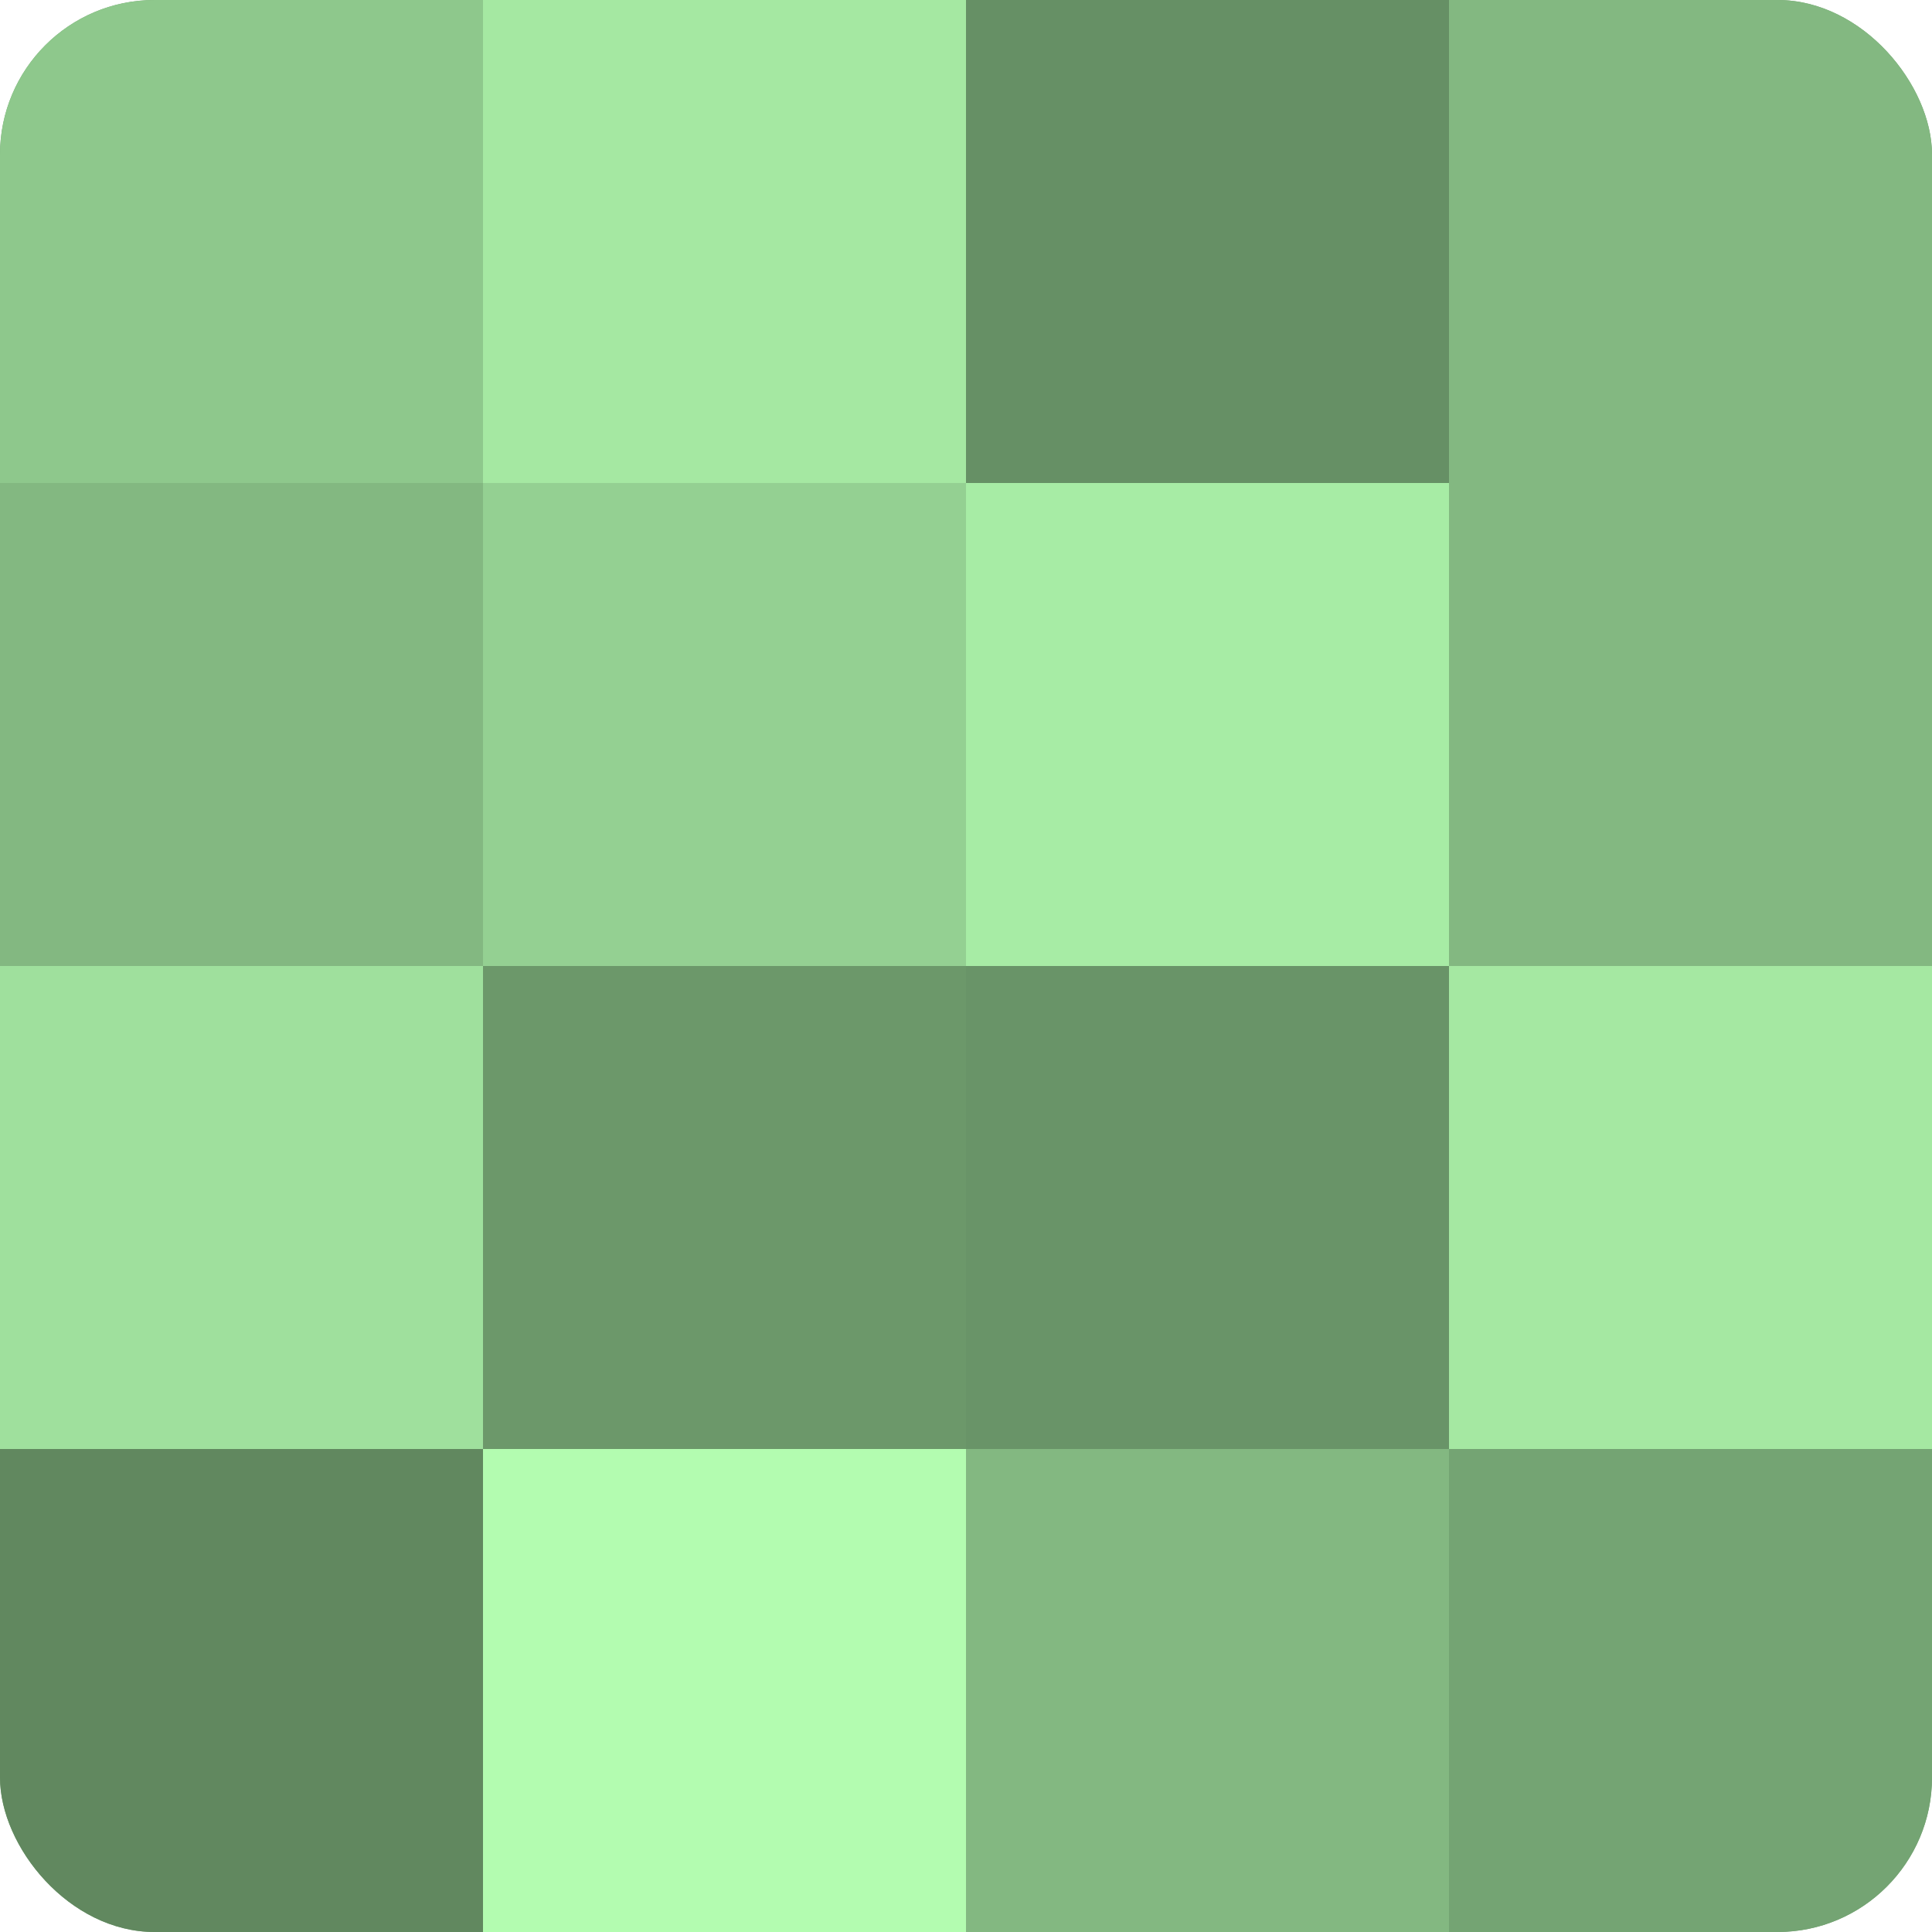
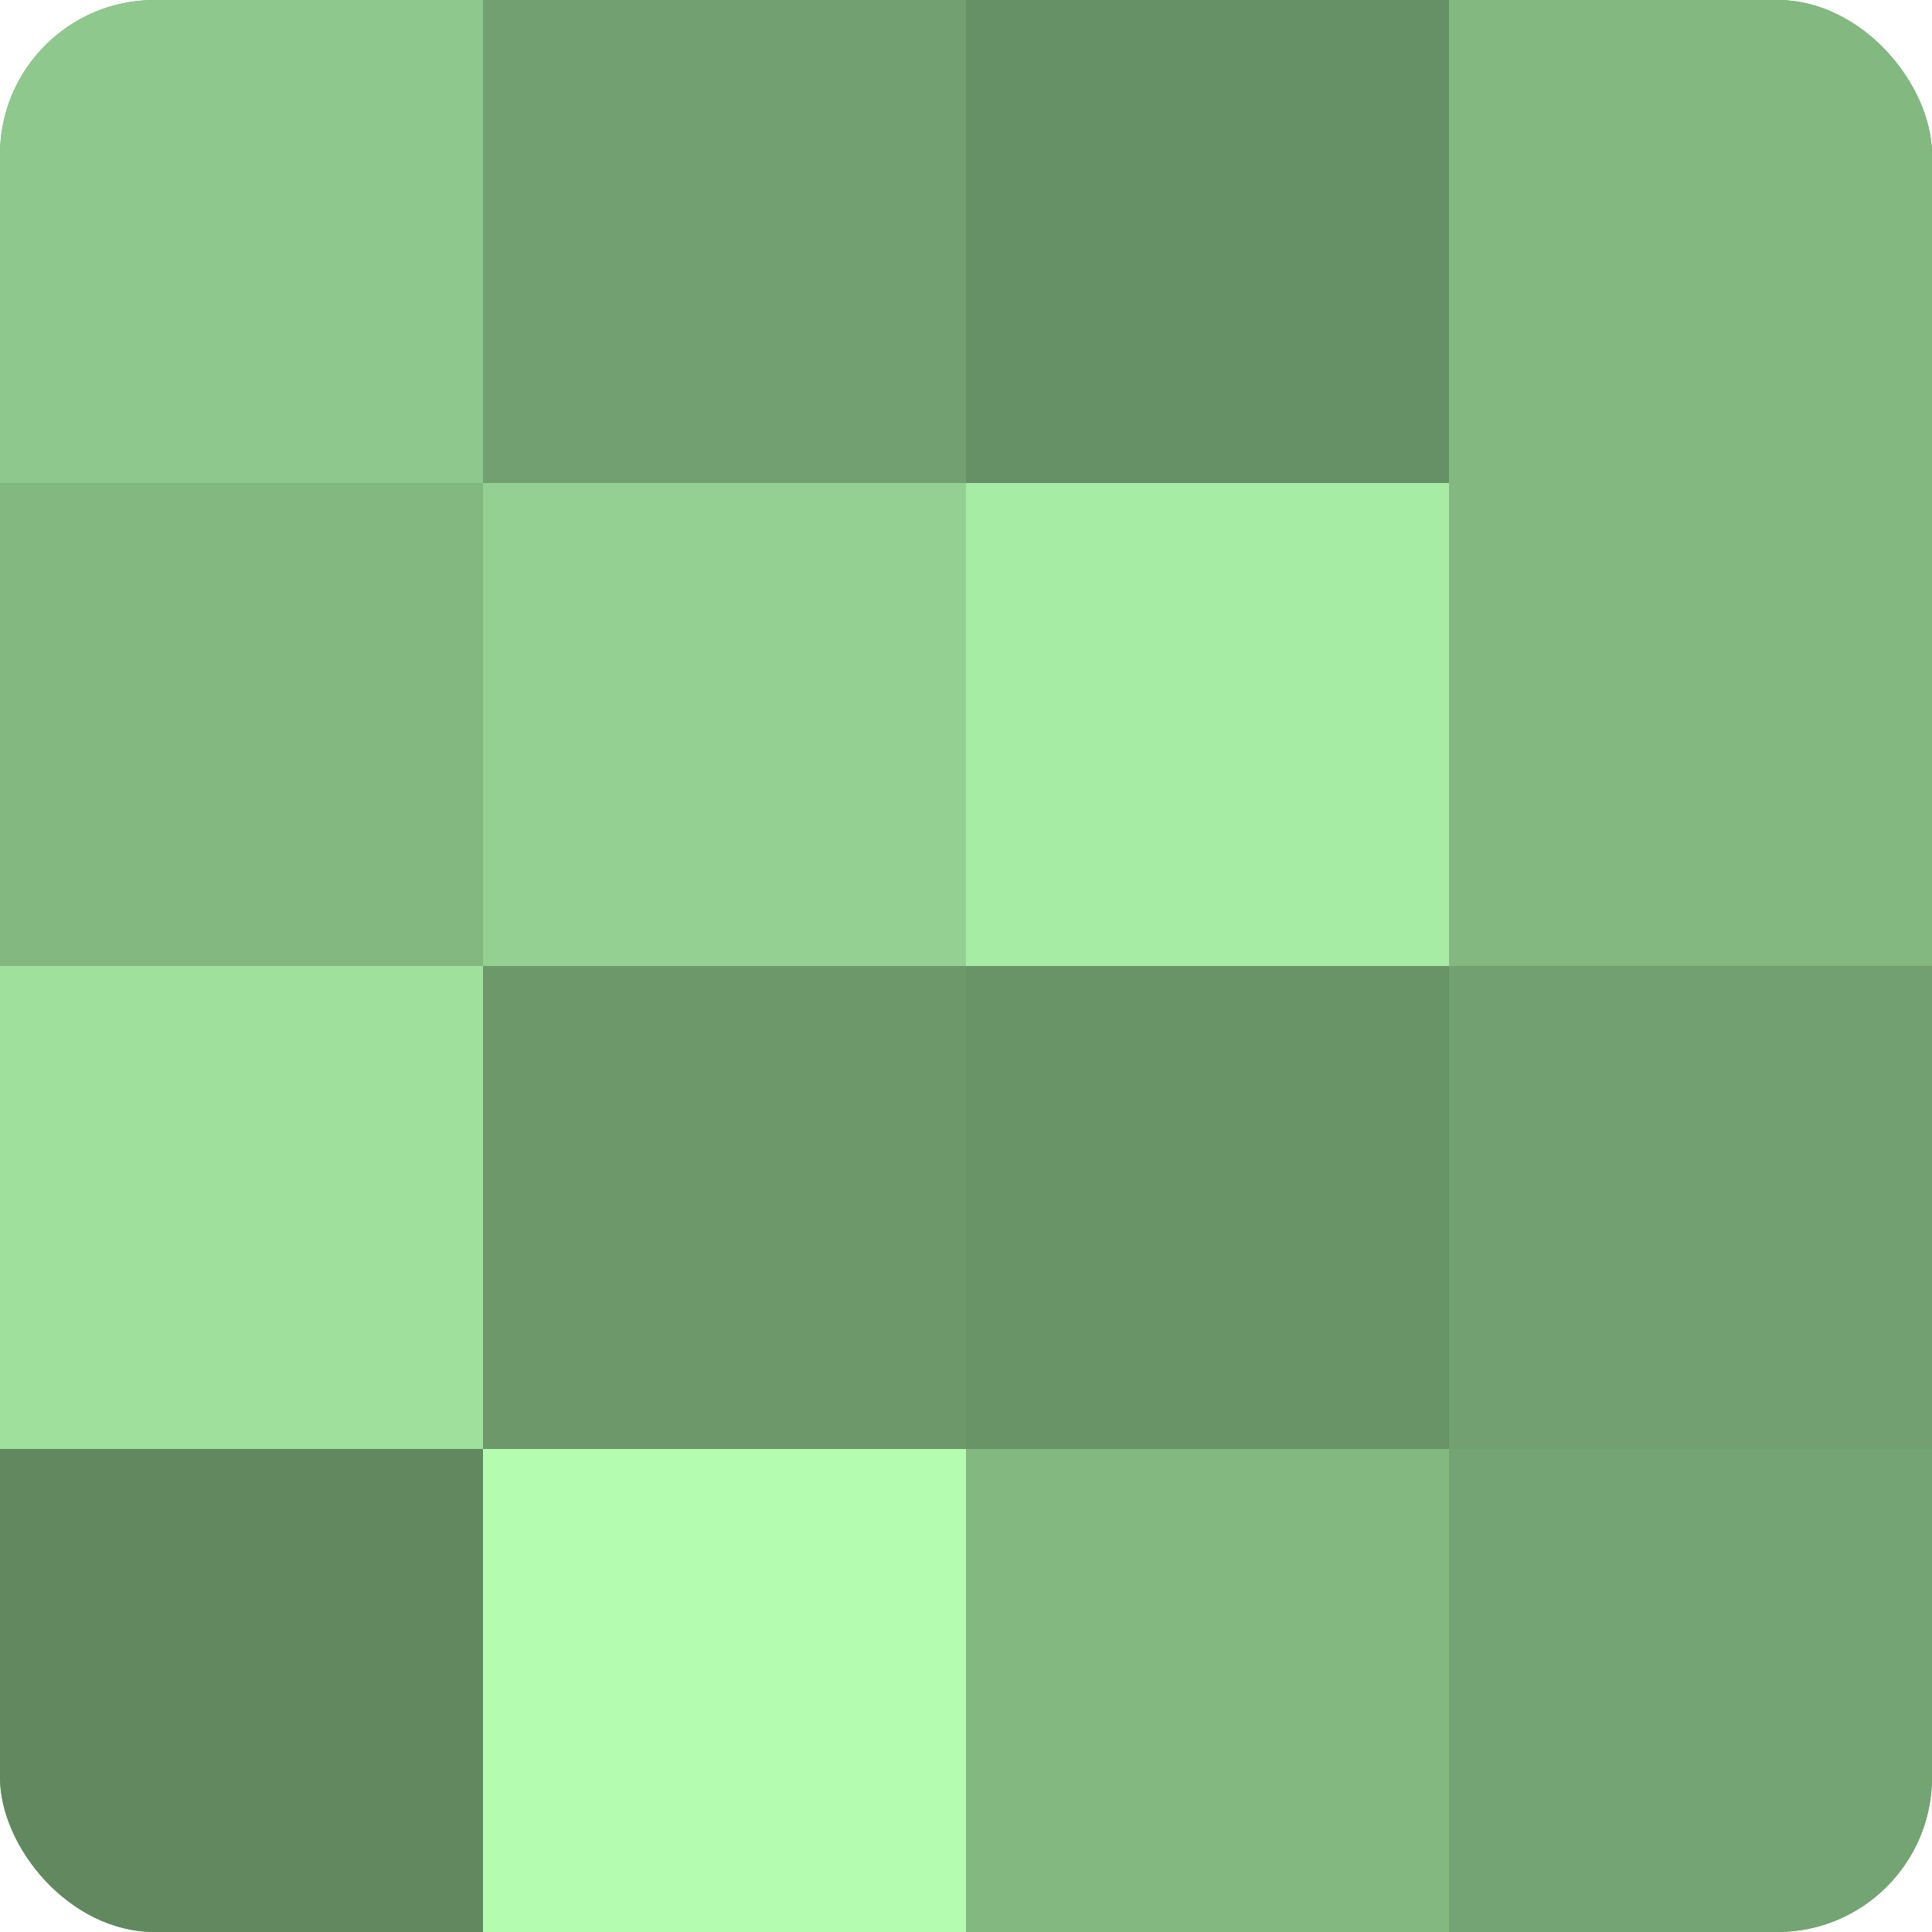
<svg xmlns="http://www.w3.org/2000/svg" width="60" height="60" viewBox="0 0 100 100" preserveAspectRatio="xMidYMid meet">
  <defs>
    <clipPath id="c" width="100" height="100">
      <rect width="100" height="100" rx="8" ry="8" />
    </clipPath>
  </defs>
  <g clip-path="url(#c)">
    <rect width="100" height="100" fill="#72a070" />
    <rect width="25" height="25" fill="#8ec88c" />
    <rect y="25" width="25" height="25" fill="#83b881" />
    <rect y="50" width="25" height="25" fill="#9fe09d" />
    <rect y="75" width="25" height="25" fill="#61885f" />
-     <rect x="25" width="25" height="25" fill="#a5e8a2" />
    <rect x="25" y="25" width="25" height="25" fill="#94d092" />
    <rect x="25" y="50" width="25" height="25" fill="#6c986a" />
    <rect x="25" y="75" width="25" height="25" fill="#b3fcb0" />
    <rect x="50" width="25" height="25" fill="#669065" />
    <rect x="50" y="25" width="25" height="25" fill="#a7eca5" />
    <rect x="50" y="50" width="25" height="25" fill="#699468" />
    <rect x="50" y="75" width="25" height="25" fill="#83b881" />
    <rect x="75" width="25" height="25" fill="#83b881" />
    <rect x="75" y="25" width="25" height="25" fill="#83b881" />
-     <rect x="75" y="50" width="25" height="25" fill="#a5e8a2" />
    <rect x="75" y="75" width="25" height="25" fill="#74a473" />
  </g>
</svg>